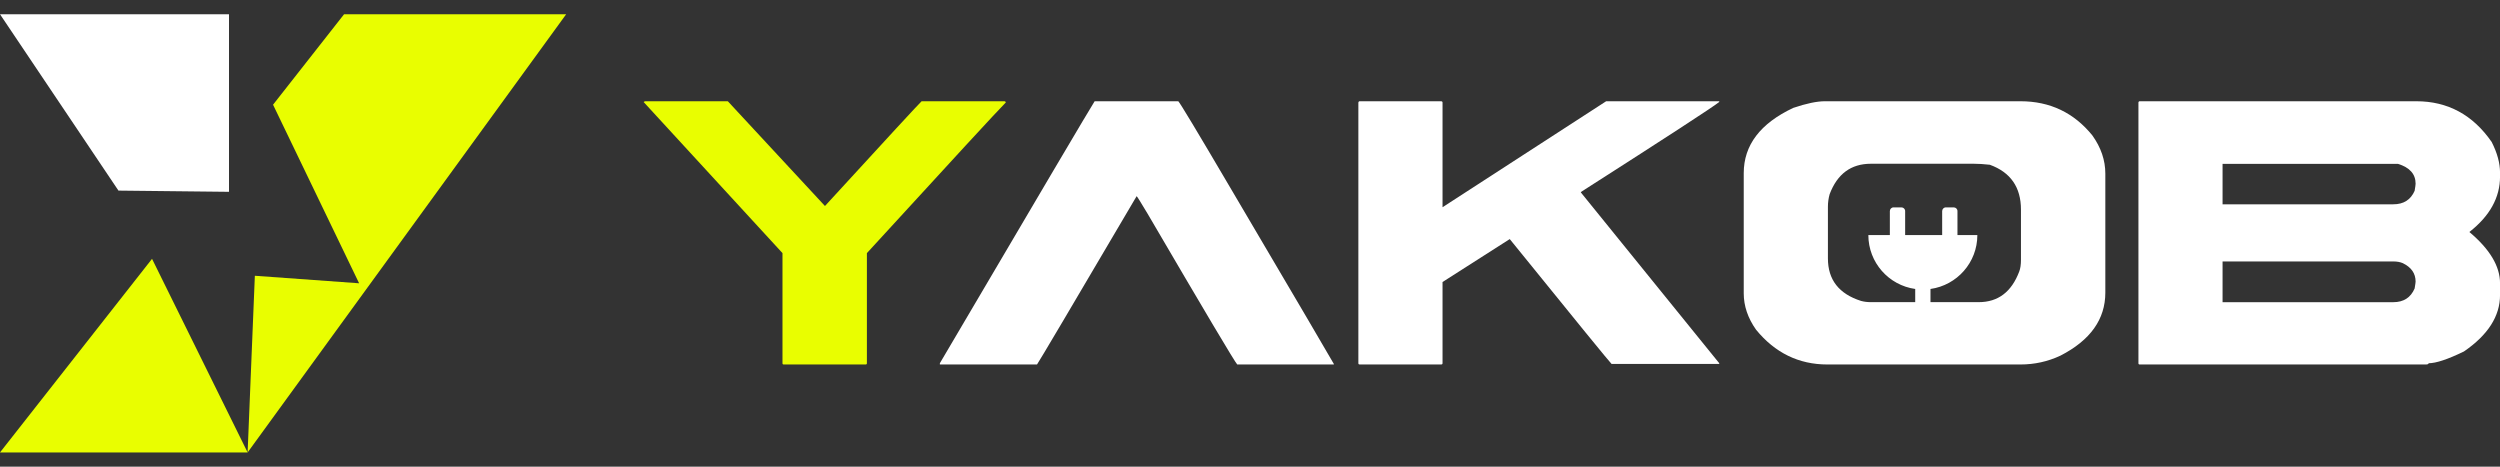
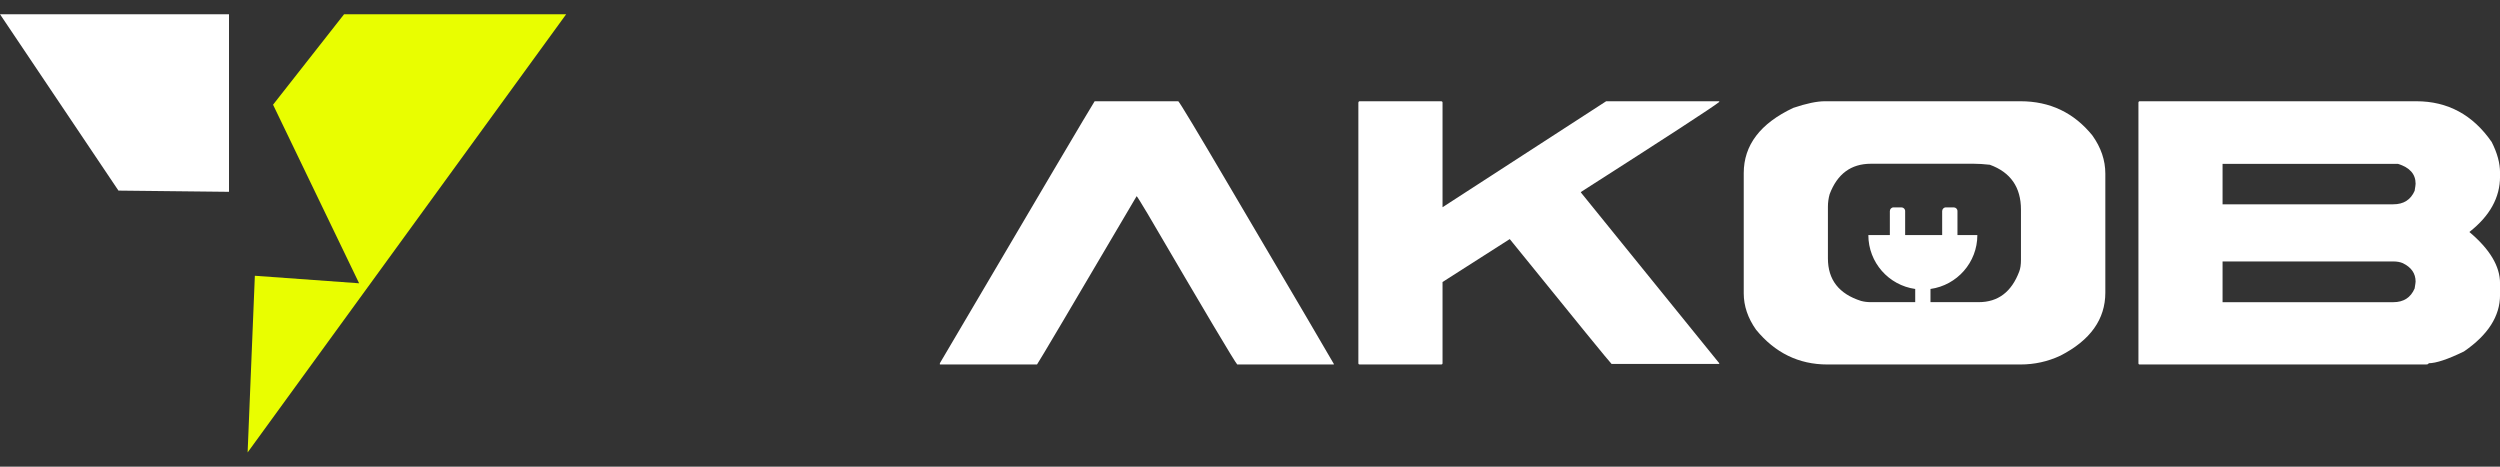
<svg xmlns="http://www.w3.org/2000/svg" fill="none" viewBox="0 0 150 28" height="28" width="150">
  <rect x="0" y="0" width="150" height="28" fill="#333333" stroke="none" />
  <g clip-path="url(#clip0_391_191)">
-     <path fill="#E9FE00" d="M0 27.146H14.857L9.122 15.53L0 27.146Z" />
+     <path fill="#E9FE00" d="M0 27.146L9.122 15.53L0 27.146Z" />
    <path fill="#E9FE00" d="M20.645 0.854L16.383 6.282L21.547 16.997L15.291 16.546L14.857 27.146L33.971 0.854H20.645Z" />
    <path fill="white" d="M13.74 0.854V11.509L12.29 11.493L7.107 11.436L0 0.854H13.74Z" />
-     <path fill="#E9FE00" d="M38.696 6.075H43.67L49.498 12.36C53.255 8.258 55.19 6.164 55.297 6.075H60.271C60.32 6.084 60.346 6.11 60.346 6.15C59.894 6.601 57.118 9.613 52.014 15.187V21.794C52.014 21.843 51.989 21.869 51.94 21.869H47.023C46.974 21.869 46.949 21.845 46.949 21.794V15.187L38.618 6.121L38.692 6.077L38.696 6.075Z" />
    <path fill="white" d="M65.68 6.075H70.698C70.796 6.164 71.832 7.886 73.804 11.24C77.789 18.001 79.864 21.533 80.031 21.838V21.867H74.233C74.095 21.729 72.304 18.717 68.86 12.83C68.438 12.124 68.218 11.77 68.198 11.77C64.323 18.354 62.331 21.72 62.222 21.867H56.392V21.793C62.358 11.656 65.455 6.416 65.68 6.073V6.075Z" />
    <path fill="white" d="M81.577 6.075H86.477C86.526 6.084 86.552 6.11 86.552 6.149V12.434L96.369 6.075H103.154V6.119C102.732 6.452 99.965 8.252 94.854 11.52V11.549L103.154 21.793V21.836H96.694C96.625 21.787 94.589 19.291 90.585 14.345L86.552 16.921V21.793C86.552 21.841 86.526 21.867 86.477 21.867H81.577C81.528 21.867 81.502 21.843 81.502 21.793V6.149C81.512 6.1 81.537 6.075 81.577 6.075Z" />
    <path fill="white" d="M125.539 8.122C124.431 6.757 122.992 6.075 121.227 6.075H109.495C109.015 6.075 108.381 6.208 107.598 6.472C105.615 7.405 104.624 8.709 104.624 10.388V17.6C104.624 18.354 104.869 19.082 105.361 19.779C106.498 21.172 107.926 21.869 109.644 21.869H121.227C122.07 21.869 122.871 21.693 123.625 21.339C125.422 20.417 126.32 19.156 126.32 17.556V10.418C126.32 9.615 126.06 8.849 125.539 8.122ZM121.258 15.584C121.258 15.878 121.223 16.114 121.154 16.29C120.693 17.516 119.882 18.129 118.725 18.129H115.829V17.338C117.419 17.115 118.641 15.753 118.641 14.103H117.448V12.665C117.448 12.541 117.348 12.443 117.226 12.443H116.751C116.628 12.443 116.53 12.543 116.53 12.665V14.103H114.309V12.665C114.309 12.541 114.209 12.443 114.088 12.443H113.612C113.489 12.443 113.391 12.543 113.391 12.665V14.103H112.101C112.101 15.754 113.324 17.115 114.913 17.338V18.129H112.25C112.043 18.129 111.847 18.106 111.662 18.055C110.337 17.634 109.675 16.785 109.675 15.508V12.402C109.675 12.146 109.71 11.895 109.779 11.65C110.239 10.433 111.063 9.825 112.251 9.825H118.433C118.707 9.825 119.026 9.845 119.389 9.885C120.635 10.337 121.258 11.235 121.258 12.578V15.58V15.584Z" />
    <path fill="white" d="M128.379 6.075H144.982C146.865 6.075 148.373 6.89 149.501 8.519C149.835 9.176 150.002 9.789 150.002 10.359V10.595C150.002 11.85 149.389 12.959 148.162 13.92C149.389 14.951 150.002 15.976 150.002 16.997V17.703C150.002 18.969 149.28 20.098 147.837 21.088C146.867 21.56 146.159 21.794 145.718 21.794C145.718 21.843 145.66 21.869 145.542 21.869H128.381C128.332 21.869 128.306 21.845 128.306 21.794V6.149C128.315 6.1 128.341 6.075 128.381 6.075H128.379ZM133.354 9.829V12.258H143.597C144.216 12.258 144.642 11.988 144.878 11.449C144.918 11.213 144.936 11.072 144.936 11.023C144.936 10.444 144.582 10.047 143.877 9.831H133.354V9.829ZM133.354 15.687V18.131H143.597C144.216 18.131 144.642 17.857 144.878 17.308C144.918 17.072 144.936 16.934 144.936 16.896C144.936 16.406 144.68 16.038 144.171 15.791C144.013 15.722 143.822 15.687 143.597 15.687H133.354Z" />
  </g>
  <defs>
    <clipPath id="clip0_391_191">
      <rect transform="translate(0 0.854)" fill="white" height="26.293" width="150" />
    </clipPath>
  </defs>
</svg>